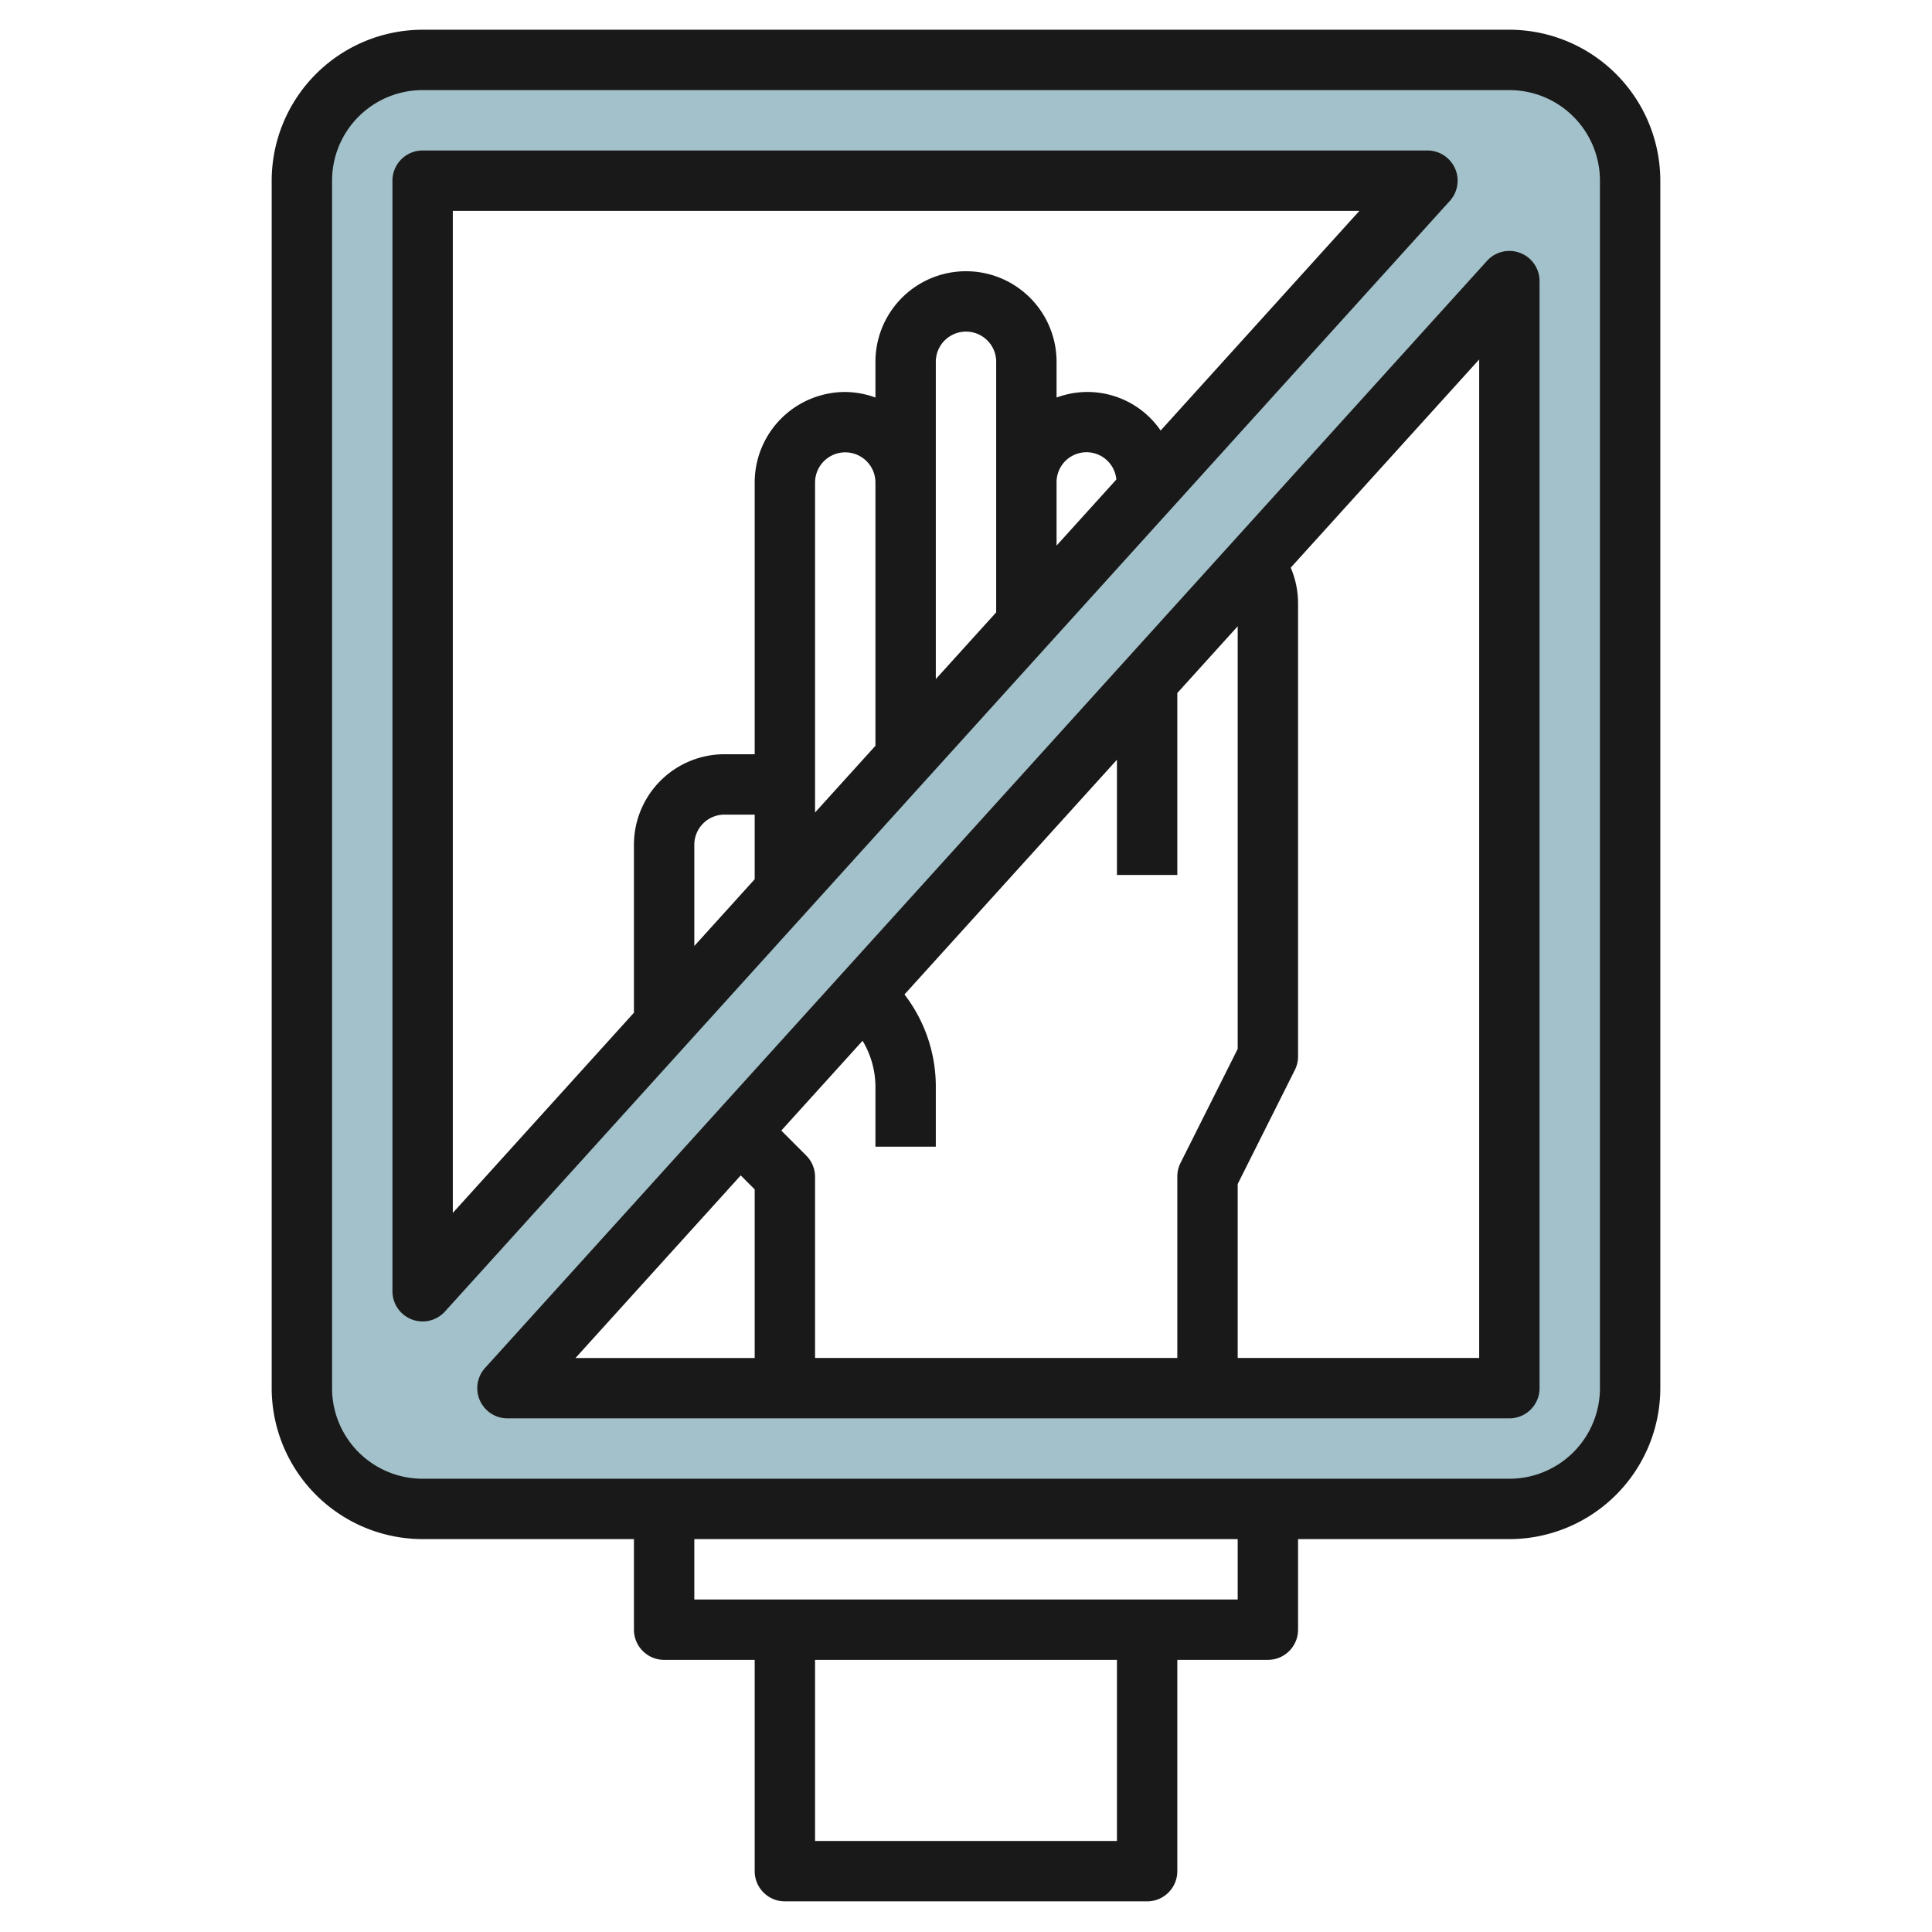
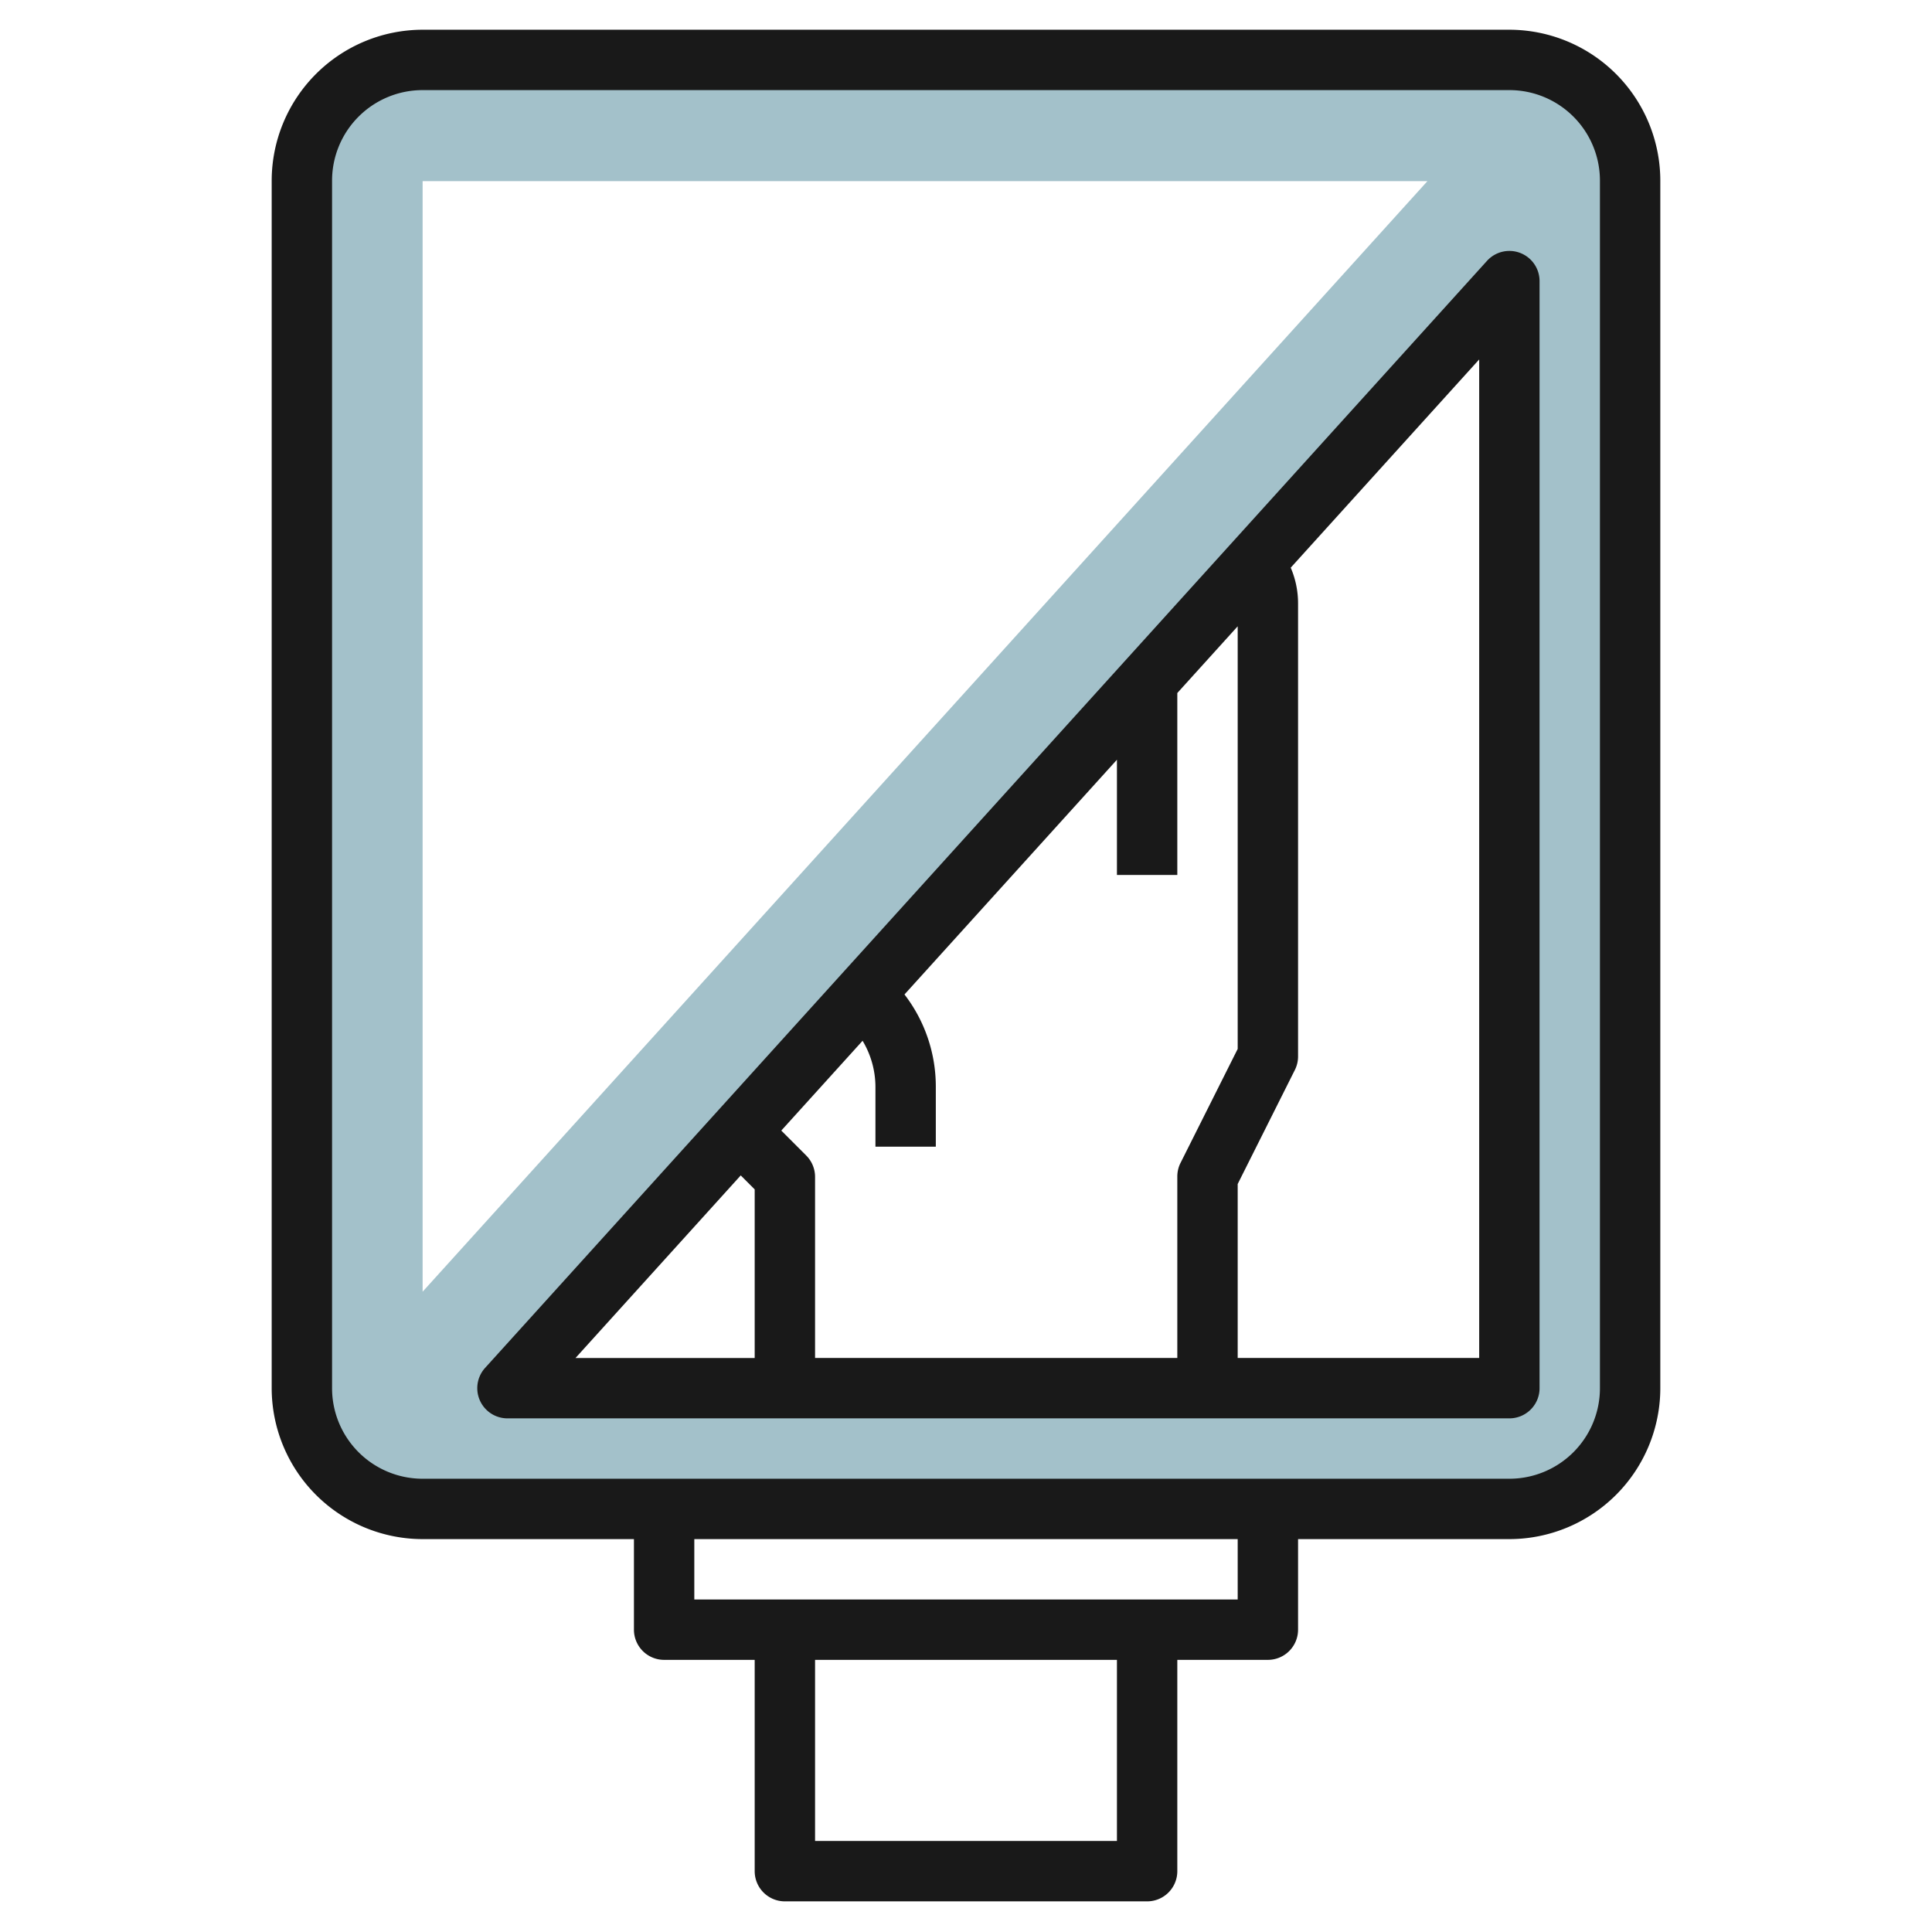
<svg xmlns="http://www.w3.org/2000/svg" height="512" viewBox="0 0 64 64" width="512">
  <g id="Layer_29" data-name="Layer 29">
    <path d="m50 2h-36a4 4 0 0 0 -4 4v40a4 4 0 0 0 4 4h36a4 4 0 0 0 4-4v-40a4 4 0 0 0 -4-4zm-36 4h33.286l-33.286 36.789zm36 40h-33.19l33.19-36.673z" fill="#a3c1ca" />
    <g fill="#191919">
      <path d="m50 .985h-36a5.006 5.006 0 0 0 -5 5v40a5.006 5.006 0 0 0 5 5h7v3a1 1 0 0 0 1 1h3v7a1 1 0 0 0 1 1h12a1 1 0 0 0 1-1v-7h3a1 1 0 0 0 1-1v-3h7a5.006 5.006 0 0 0 5-5v-40a5.006 5.006 0 0 0 -5-5zm-13 60h-10v-6h10zm4-8h-18v-2h18zm12-7a3 3 0 0 1 -3 3h-36a3 3 0 0 1 -3-3v-40a3 3 0 0 1 3-3h36a3 3 0 0 1 3 3z" />
-       <path d="m48.2 5.58a1 1 0 0 0 -.914-.595h-33.286a1 1 0 0 0 -1 1v36.789a1 1 0 0 0 .641.934 1 1 0 0 0 1.1-.263l33.286-36.789a1 1 0 0 0 .173-1.076zm-21.2 20.405v-10a1 1 0 0 1 2 0v8.72l-2 2.21zm4-10v-4a1 1 0 0 1 2 0v8.3l-2 2.21zm4 0a.992.992 0 0 1 1.98-.1l-1.98 2.188zm-10 13.141-2 2.211v-3.352a1 1 0 0 1 1-1h1zm13.448-14.864a2.939 2.939 0 0 0 -3.448-1.093v-1.184a3 3 0 0 0 -6 0v1.184a2.966 2.966 0 0 0 -1-.184 3 3 0 0 0 -3 3v9h-1a3 3 0 0 0 -3 3v5.562l-6 6.632v-33.194h30.032z" />
      <path d="m50.359 8.379a1 1 0 0 0 -1.1.262l-33.19 36.673a1 1 0 0 0 .741 1.671h33.19a1 1 0 0 0 1-1v-36.673a1 1 0 0 0 -.641-.933zm-11.359 30.606v6h-12v-6a1 1 0 0 0 -.293-.707l-.826-.826 2.693-2.975a2.981 2.981 0 0 1 .426 1.508v2h2v-2a5 5 0 0 0 -1.038-3.042l7.038-7.776v3.818h2v-6.028l2-2.21v14l-1.9 3.789a1 1 0 0 0 -.1.449zm-14.462-.048.462.463v5.586h-5.936zm24.462 6.048h-8v-5.763l1.9-3.79a1 1 0 0 0 .1-.447v-15a3 3 0 0 0 -.243-1.18l6.243-6.898z" />
    </g>
  </g>
</svg>